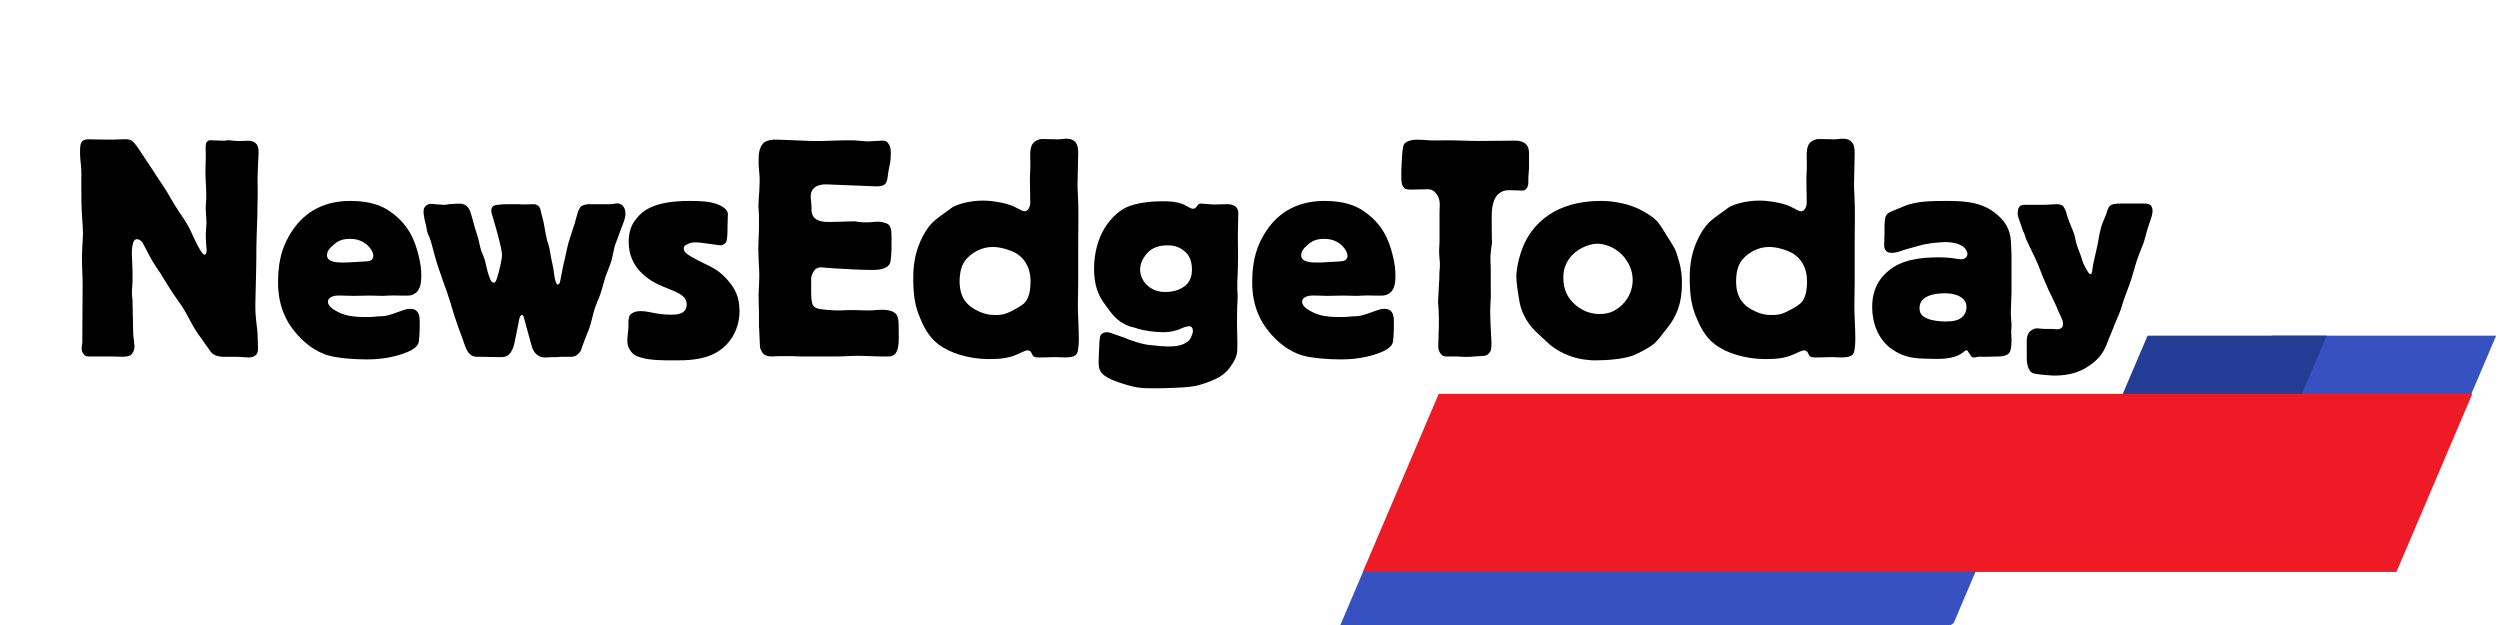
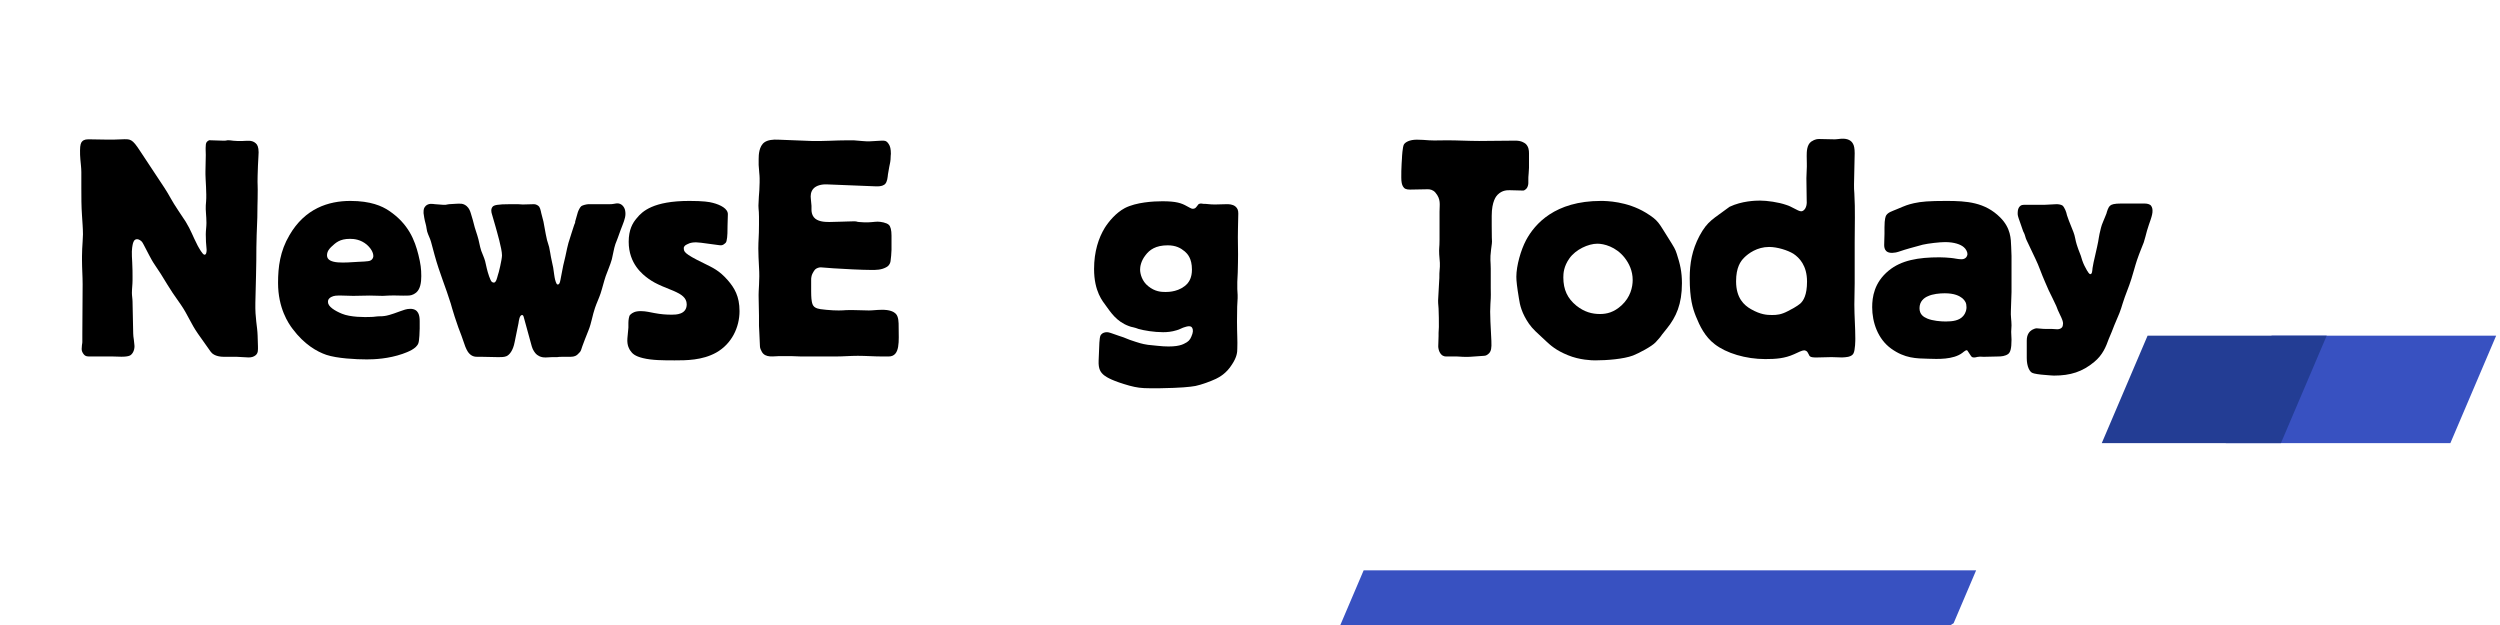
<svg xmlns="http://www.w3.org/2000/svg" width="432" zoomAndPan="magnify" viewBox="0 0 324 81" height="108" preserveAspectRatio="xMidYMid meet" version="1.0">
  <defs>
    <g />
    <clipPath id="958dace1c0">
      <path d="M 288 43.5 L 323.609 43.5 L 323.609 58 L 288 58 Z M 288 43.5 " clip-rule="nonzero" />
    </clipPath>
    <clipPath id="95a73e8cb4">
      <path d="M 173.609 73 L 257 73 L 257 81 L 173.609 81 Z M 173.609 73 " clip-rule="nonzero" />
    </clipPath>
    <clipPath id="cdb7d704ae">
      <path d="M 272 43.5 L 302 43.5 L 302 58 L 272 58 Z M 272 43.5 " clip-rule="nonzero" />
    </clipPath>
  </defs>
  <g fill="#000000" fill-opacity="1">
    <g transform="translate(8.4, 46.2)">
      <g>
        <path d="M 15.035 -6.719 C 15.961 -5.375 16.297 -4.324 17.262 -2.941 L 18.898 -0.629 C 19.363 0.043 20.41 0.043 20.707 0.043 L 22.301 0.043 C 22.68 0.043 23.395 0.125 23.812 0.125 C 24.191 0.125 24.484 0.043 24.738 -0.168 C 25.074 -0.461 25.031 -0.84 25.031 -1.301 L 24.988 -2.688 C 24.949 -3.988 24.652 -4.871 24.695 -6.973 L 24.781 -10.5 C 24.863 -14.027 24.781 -12.727 24.863 -15.75 C 24.906 -16.547 24.906 -16.969 24.949 -18.02 C 24.949 -19.402 24.988 -19.949 24.988 -20.41 C 25.031 -22.637 24.949 -21.926 24.988 -23.438 L 25.031 -24.738 C 25.074 -25.828 25.117 -26.039 25.117 -26.461 C 25.117 -27.133 24.949 -27.469 24.738 -27.637 C 24.234 -28.098 23.562 -27.93 23.059 -27.93 L 22.344 -27.93 C 22.008 -27.93 21.758 -27.973 21.379 -28.016 C 20.789 -28.055 21.125 -27.93 20.371 -27.973 L 18.984 -28.016 C 18.773 -28.016 18.73 -28.098 18.438 -27.848 C 18.312 -27.719 18.27 -27.512 18.27 -27.344 C 18.227 -26.922 18.27 -26.543 18.27 -26.125 C 18.27 -25.41 18.227 -24.695 18.227 -23.98 L 18.227 -23.605 C 18.227 -23.016 18.395 -21.086 18.312 -20.117 L 18.27 -19.57 C 18.227 -18.984 18.355 -18.188 18.355 -17.305 C 18.355 -16.801 18.27 -16.34 18.27 -15.836 C 18.27 -14.238 18.438 -13.984 18.355 -13.523 C 18.312 -13.188 18.145 -13.188 18.102 -13.188 C 17.852 -13.188 17.387 -14.07 17.219 -14.363 C 16.508 -15.75 16.379 -16.297 15.664 -17.473 C 15.371 -17.934 15.121 -18.312 14.742 -18.859 C 13.777 -20.285 13.566 -20.875 12.895 -21.883 L 9.785 -26.586 C 8.695 -28.266 8.527 -28.184 7.309 -28.141 C 5.922 -28.055 4.66 -28.141 3.359 -28.141 C 3.277 -28.141 3.191 -28.141 3.109 -28.141 C 2.855 -28.141 2.477 -28.141 2.227 -27.848 C 2.102 -27.719 1.973 -27.426 1.973 -26.711 C 1.973 -26.336 1.973 -25.914 2.016 -25.535 C 2.059 -24.988 2.141 -24.445 2.141 -23.898 L 2.141 -21.84 C 2.141 -20.664 2.141 -19.445 2.227 -18.27 C 2.27 -17.473 2.352 -16.633 2.352 -15.836 C 2.352 -15.539 2.309 -15.203 2.309 -14.91 C 2.27 -14.281 2.227 -13.648 2.227 -13.02 C 2.227 -12.852 2.227 -12.641 2.227 -12.473 C 2.227 -11.426 2.309 -10.414 2.309 -9.367 L 2.27 -2.898 C 2.27 -2.309 2.27 -2.141 2.27 -1.891 C 2.27 -1.598 2.227 -1.805 2.184 -0.965 C 2.184 -0.672 2.309 -0.461 2.477 -0.254 C 2.562 -0.168 2.688 0 3.109 0 L 6.215 0 C 6.719 0 7.938 0.125 8.441 -0.125 C 8.695 -0.254 9.031 -0.672 9.031 -1.344 C 9.031 -1.512 8.988 -1.68 8.945 -2.184 C 8.902 -2.477 8.863 -2.73 8.863 -2.98 L 8.777 -7.098 C 8.777 -7.477 8.695 -7.855 8.695 -8.23 C 8.695 -8.777 8.777 -9.324 8.777 -9.871 C 8.777 -10.039 8.777 -10.246 8.777 -10.414 C 8.777 -10.961 8.777 -11.258 8.734 -12.223 L 8.695 -12.977 C 8.652 -13.945 8.777 -14.406 8.82 -14.617 C 8.863 -14.742 8.945 -15.203 9.367 -15.203 C 9.574 -15.203 9.828 -15.035 9.953 -14.91 C 10.121 -14.742 10.207 -14.488 10.922 -13.145 L 11.215 -12.602 C 11.508 -12.055 11.762 -11.762 12.434 -10.711 C 13.188 -9.492 13.48 -8.988 13.984 -8.23 Z M 15.035 -6.719 " />
      </g>
    </g>
  </g>
  <g fill="#000000" fill-opacity="1">
    <g transform="translate(35.532, 46.2)">
      <g>
        <path d="M 18.859 -4.578 C 18.859 -5.293 18.73 -6.176 17.641 -6.176 C 17.137 -6.176 16.758 -6.008 16.379 -5.879 C 15.035 -5.375 14.617 -5.293 14.32 -5.25 C 14.07 -5.207 13.859 -5.207 13.609 -5.207 C 13.273 -5.207 12.938 -5.125 12.602 -5.125 C 11.719 -5.082 9.871 -5.082 8.777 -5.543 C 7.855 -5.922 6.973 -6.469 6.973 -7.055 C 6.973 -7.266 7.016 -7.391 7.141 -7.52 C 7.434 -7.812 7.855 -7.895 8.273 -7.895 L 8.777 -7.895 C 9.281 -7.895 9.742 -7.855 10.246 -7.855 C 10.961 -7.855 11.676 -7.895 12.391 -7.895 C 12.938 -7.895 13.523 -7.855 14.07 -7.855 C 14.32 -7.855 14.617 -7.895 14.867 -7.895 C 15.707 -7.938 16.508 -7.855 17.348 -7.895 C 17.598 -7.895 17.977 -7.938 18.395 -8.273 C 18.941 -8.734 19.066 -9.574 19.066 -10.414 C 19.066 -11.34 18.984 -12.012 18.691 -13.188 C 18.227 -15.035 17.43 -17.18 14.867 -18.898 C 13.984 -19.488 12.516 -20.16 9.871 -20.16 C 7.055 -20.16 3.988 -19.195 1.973 -15.707 C 0.758 -13.648 0.504 -11.594 0.504 -9.535 C 0.504 -6.258 1.848 -4.285 2.395 -3.57 C 3.906 -1.555 5.543 -0.629 6.762 -0.211 C 8.148 0.254 10.586 0.379 12.012 0.379 C 13.02 0.379 14.824 0.293 16.633 -0.336 C 17.348 -0.59 18.438 -1.008 18.691 -1.723 C 18.816 -2.059 18.859 -3.316 18.859 -3.613 Z M 10.879 -12.266 C 9.281 -12.18 6.848 -11.887 6.848 -13.105 C 6.848 -13.648 7.184 -13.984 7.391 -14.195 C 7.98 -14.742 8.484 -15.246 9.828 -15.246 C 10.375 -15.246 11.215 -15.16 12.012 -14.488 C 12.809 -13.777 12.852 -13.188 12.852 -13.02 C 12.852 -12.895 12.809 -12.602 12.473 -12.434 C 12.305 -12.348 12.098 -12.348 11.676 -12.305 Z M 10.879 -12.266 " />
      </g>
    </g>
  </g>
  <g fill="#000000" fill-opacity="1">
    <g transform="translate(55.062, 46.2)">
      <g>
        <path d="M 1.262 -13.145 C 1.891 -10.836 2.73 -8.902 3.359 -6.848 C 3.527 -6.258 3.484 -6.383 3.863 -5.164 C 4.285 -3.863 4.41 -3.57 4.746 -2.688 L 4.996 -1.973 C 5.125 -1.555 5.336 -0.965 5.586 -0.59 C 6.008 0 6.469 0.043 6.805 0.043 C 7.016 0.043 7.184 0.043 7.434 0.043 L 9.535 0.086 C 9.91 0.086 10.289 0.086 10.586 -0.043 C 10.961 -0.211 11.426 -0.758 11.633 -1.848 L 12.137 -4.324 C 12.18 -4.621 12.266 -5.375 12.602 -5.375 C 12.684 -5.375 12.77 -5.293 12.809 -5.125 L 13.859 -1.301 C 13.984 -0.84 14.281 -0.461 14.406 -0.336 C 14.531 -0.211 14.953 0.168 15.707 0.125 L 16.465 0.086 C 16.59 0.086 16.758 0.086 16.969 0.086 C 17.473 0.086 17.094 0.043 17.852 0.043 L 18.859 0.043 C 19.402 0.043 19.656 -0.125 19.824 -0.293 C 20.371 -0.797 20.117 -0.672 20.746 -2.227 L 21.211 -3.402 C 21.59 -4.324 21.715 -5.336 22.051 -6.301 C 22.262 -6.93 22.555 -7.52 22.766 -8.148 C 23.016 -8.902 23.184 -9.66 23.438 -10.414 C 23.688 -11.129 24.023 -11.844 24.234 -12.602 C 24.402 -13.273 24.484 -13.945 24.695 -14.574 C 24.781 -14.824 24.906 -15.078 24.988 -15.328 L 25.367 -16.379 C 25.703 -17.262 25.996 -17.891 25.996 -18.48 C 25.996 -18.73 25.957 -19.066 25.828 -19.277 C 25.578 -19.738 25.156 -19.906 24.738 -19.824 L 24.484 -19.781 C 24.316 -19.738 24.109 -19.738 23.941 -19.738 C 23.688 -19.738 23.438 -19.738 23.184 -19.738 L 21.211 -19.738 C 21 -19.738 20.453 -19.613 20.285 -19.488 C 20.117 -19.363 19.906 -18.941 19.824 -18.691 L 19.488 -17.516 C 19.445 -17.348 19.531 -17.387 19.402 -17.18 C 19.32 -17.012 19.32 -16.883 19.027 -16.043 C 18.605 -14.785 18.523 -14.406 18.438 -14.027 C 18.059 -12.18 18.02 -12.266 17.934 -11.801 L 17.641 -10.289 C 17.555 -9.871 17.516 -9.324 17.219 -9.324 C 17.094 -9.324 17.012 -9.535 16.969 -9.66 C 16.926 -9.785 16.844 -9.996 16.758 -10.625 L 16.633 -11.508 C 16.547 -11.969 16.422 -12.434 16.34 -12.895 C 16.297 -13.062 16.297 -13.23 16.254 -13.398 C 16.043 -14.785 15.918 -14.449 15.664 -15.875 L 15.371 -17.473 C 15.289 -17.852 15.16 -18.227 15.078 -18.605 C 15.078 -18.691 15.035 -18.73 15.035 -18.816 C 14.992 -19.027 14.91 -19.277 14.824 -19.402 C 14.699 -19.57 14.406 -19.738 14.152 -19.738 L 12.684 -19.699 L 12.055 -19.738 L 11.09 -19.738 C 9.406 -19.738 8.945 -19.613 8.777 -19.402 C 8.527 -19.109 8.609 -18.691 8.695 -18.438 L 9.156 -16.844 C 9.324 -16.211 9.996 -13.984 9.996 -13.105 C 9.996 -12.602 9.574 -10.793 9.449 -10.5 C 9.367 -10.207 9.238 -9.574 8.945 -9.574 C 8.863 -9.574 8.734 -9.617 8.695 -9.66 C 8.484 -9.785 8.148 -10.879 8.023 -11.426 L 7.812 -12.348 C 7.688 -12.809 7.477 -13.23 7.309 -13.691 C 7.098 -14.32 7.016 -15.035 6.805 -15.664 L 6.469 -16.715 C 6.383 -17.051 6.301 -17.348 6.215 -17.684 C 6.133 -17.977 6.047 -18.227 5.965 -18.523 C 5.879 -18.816 5.754 -19.195 5.418 -19.488 C 4.957 -19.867 4.621 -19.824 3.863 -19.781 L 3.148 -19.738 C 3.066 -19.738 2.98 -19.699 2.898 -19.699 C 2.812 -19.699 2.773 -19.656 2.688 -19.656 C 2.605 -19.656 2.438 -19.656 2.395 -19.656 L 1.301 -19.738 C 0.965 -19.781 0.504 -19.867 0.125 -19.531 C -0.125 -19.277 -0.168 -19.066 -0.168 -18.73 C -0.168 -18.691 -0.168 -18.605 -0.168 -18.562 C -0.043 -17.641 0.043 -17.43 0.125 -17.094 C 0.211 -16.801 0.211 -16.508 0.293 -16.211 C 0.422 -15.75 0.672 -15.328 0.797 -14.867 Z M 1.262 -13.145 " />
      </g>
    </g>
    <g transform="translate(80.85, 46.2)">
      <g>
        <path d="M 0.797 -5.375 C 0.672 -5.25 0.59 -4.703 0.59 -4.367 C 0.59 -4.156 0.59 -3.949 0.59 -3.738 C 0.59 -3.57 0.547 -3.445 0.547 -3.277 L 0.461 -2.352 C 0.379 -1.387 0.758 -0.883 0.84 -0.758 C 1.094 -0.379 1.43 -0.043 2.477 0.211 C 3.652 0.504 5.164 0.504 6.594 0.504 C 8.062 0.504 10.164 0.504 11.969 -0.504 C 13.984 -1.637 14.992 -3.781 14.992 -5.879 C 14.992 -7.812 14.32 -8.902 13.48 -9.871 C 12.348 -11.172 11.508 -11.508 10.332 -12.098 C 7.727 -13.355 7.812 -13.609 7.77 -13.984 C 7.77 -14.027 7.77 -14.07 7.77 -14.113 C 7.812 -14.238 7.895 -14.406 8.191 -14.531 C 8.566 -14.742 9.07 -14.867 9.996 -14.742 L 12.18 -14.449 C 12.684 -14.363 12.809 -14.406 13.062 -14.617 C 13.23 -14.742 13.273 -14.824 13.312 -14.992 C 13.441 -15.457 13.441 -16.465 13.441 -17.012 L 13.48 -18.395 C 13.523 -19.152 12.516 -19.656 11.551 -19.906 C 11.09 -20.035 10.289 -20.16 8.484 -20.16 C 3.82 -20.16 2.395 -18.816 1.68 -17.934 C 1.133 -17.305 0.629 -16.422 0.629 -14.867 C 0.629 -12.012 2.438 -10.625 3.191 -10.078 C 3.781 -9.66 4.199 -9.449 4.957 -9.113 C 5.711 -8.777 6.258 -8.609 6.848 -8.316 C 7.352 -8.062 8.148 -7.645 8.148 -6.762 C 8.148 -5.418 6.719 -5.418 6.215 -5.418 C 5.504 -5.418 4.828 -5.461 3.949 -5.629 C 3.445 -5.711 2.898 -5.879 2.184 -5.879 C 1.469 -5.879 1.094 -5.672 0.84 -5.418 Z M 0.797 -5.375 " />
      </g>
    </g>
    <g transform="translate(96.306, 46.2)">
      <g>
        <path d="M 4.578 -28.098 C 3.863 -28.141 3.191 -28.055 2.773 -27.762 C 2.059 -27.258 2.016 -26.125 2.016 -25.578 L 2.016 -24.82 C 2.059 -23.98 2.141 -23.52 2.141 -23.102 C 2.141 -23.016 2.141 -22.637 2.141 -22.555 L 2.102 -21.504 C 2.059 -20.832 2.016 -20.496 2.016 -20.16 C 1.934 -19.109 2.059 -19.152 2.059 -18.102 L 2.059 -17.094 C 2.059 -15.457 1.973 -15.121 1.973 -13.984 C 1.973 -13.23 2.016 -12.559 2.059 -11.633 C 2.184 -9.785 1.973 -8.777 2.016 -7.52 L 2.059 -5.293 C 2.059 -4.871 2.059 -4.41 2.059 -3.988 C 2.059 -3.695 2.102 -3.402 2.102 -3.109 L 2.184 -1.301 C 2.184 -1.051 2.352 -0.758 2.438 -0.59 C 2.898 0.211 3.988 -0.043 4.578 -0.043 L 5.336 -0.043 C 5.672 -0.043 6.008 -0.043 6.344 -0.043 C 6.719 -0.043 7.141 0 7.52 0 L 12.012 0 C 12.977 0 13.902 -0.086 14.867 -0.086 C 15.918 -0.086 16.969 0 18.02 0 L 18.859 0 C 20.41 0 20.16 -2.059 20.16 -3.82 C 20.16 -4.41 20.16 -5.164 19.781 -5.543 C 19.57 -5.754 19.066 -6.09 17.852 -6.047 C 17.348 -6.047 16.801 -5.965 16.297 -5.965 C 15.328 -5.965 14.32 -6.047 13.355 -6.008 C 12.895 -5.965 12.098 -5.922 10.793 -6.047 L 10.039 -6.133 C 9.828 -6.176 9.492 -6.215 9.238 -6.426 C 8.988 -6.637 8.945 -6.93 8.902 -7.141 C 8.82 -7.559 8.82 -8.316 8.82 -8.441 L 8.82 -9.91 C 8.82 -10.207 8.82 -10.586 9.281 -11.215 C 9.535 -11.508 9.91 -11.551 10.078 -11.551 L 11.719 -11.426 C 12.977 -11.34 15.457 -11.215 16.633 -11.215 C 17.262 -11.215 17.891 -11.215 18.523 -11.551 C 18.773 -11.676 19.027 -11.887 19.109 -12.348 C 19.152 -12.602 19.234 -13.48 19.234 -13.816 L 19.234 -15.664 C 19.234 -16.379 19.109 -16.844 18.898 -17.051 C 18.605 -17.348 17.809 -17.473 17.43 -17.473 C 17.051 -17.473 16.422 -17.348 15.664 -17.387 L 14.992 -17.43 C 14.574 -17.473 14.867 -17.516 14.32 -17.516 C 13.648 -17.516 13.312 -17.473 12.809 -17.473 L 11.172 -17.43 C 10.543 -17.43 9.617 -17.473 9.156 -18.059 C 8.902 -18.395 8.863 -18.773 8.863 -19.027 C 8.863 -19.195 8.863 -19.363 8.863 -19.531 C 8.863 -19.699 8.82 -19.824 8.82 -19.992 L 8.777 -20.453 C 8.734 -20.789 8.734 -21.379 9.156 -21.797 C 9.492 -22.133 10.121 -22.344 10.922 -22.301 L 17.18 -22.051 C 18.02 -22.008 18.312 -22.262 18.395 -22.344 C 18.691 -22.637 18.73 -23.227 18.773 -23.605 L 18.941 -24.57 C 18.984 -24.863 19.066 -25.031 19.109 -25.535 C 19.109 -26.125 19.152 -26.039 19.152 -26.25 C 19.152 -26.879 19.066 -27.258 18.859 -27.551 C 18.562 -28.016 18.27 -27.973 17.977 -27.973 L 16.465 -27.887 C 15.875 -27.848 15.078 -27.973 14.32 -28.016 C 14.07 -28.016 13.816 -28.016 13.566 -28.016 C 12.012 -28.016 10.414 -27.887 8.863 -27.93 Z M 4.578 -28.098 " />
      </g>
    </g>
    <g transform="translate(117.852, 46.2)">
      <g>
-         <path d="M 15.664 -20.242 C 15.75 -19.277 15.289 -18.816 14.953 -18.816 C 14.742 -18.816 14.406 -18.984 13.945 -19.234 C 13.691 -19.363 13.398 -19.531 12.977 -19.656 C 12.012 -19.992 10.543 -20.203 9.617 -20.203 C 9.031 -20.203 7.266 -20.16 5.672 -19.402 C 3.57 -17.809 2.855 -17.641 1.766 -15.625 C 0.797 -13.777 0.504 -12.055 0.504 -10.164 C 0.504 -7.477 0.883 -6.258 1.301 -5.207 C 1.805 -3.949 2.477 -2.562 3.738 -1.598 C 5.25 -0.422 7.77 0.336 10.289 0.336 C 11.676 0.336 12.809 0.254 14.027 -0.293 C 14.574 -0.547 15.078 -0.797 15.328 -0.797 C 15.457 -0.797 15.664 -0.715 15.75 -0.59 L 15.918 -0.293 C 16.043 -0.086 15.961 0.168 17.094 0.125 L 18.73 0.086 C 18.816 0.086 18.898 0.086 18.984 0.086 C 19.402 0.086 19.824 0.125 20.242 0.125 C 20.453 0.125 20.832 0.086 21.043 0.043 C 21.422 -0.043 21.629 -0.211 21.715 -0.379 C 21.965 -0.797 21.965 -2.184 21.965 -2.309 C 21.965 -3.781 21.84 -5.25 21.84 -6.719 C 21.84 -7.645 21.883 -8.566 21.883 -9.492 L 21.883 -14.785 C 21.883 -16.883 21.965 -19.027 21.84 -21.125 C 21.797 -21.504 21.797 -21.926 21.797 -22.301 L 21.883 -26.336 C 21.883 -26.965 21.797 -27.344 21.672 -27.551 C 21.461 -27.973 21 -28.266 20.16 -28.223 C 19.656 -28.184 19.57 -28.141 19.32 -28.141 L 17.305 -28.184 C 17.094 -28.184 16.758 -28.184 16.254 -27.848 C 15.664 -27.426 15.664 -26.504 15.664 -25.957 C 15.664 -25.367 15.707 -24.738 15.664 -24.148 C 15.664 -23.812 15.625 -23.438 15.625 -23.102 Z M 10.793 -14.195 C 11.844 -14.195 13.188 -13.777 13.945 -13.312 C 14.699 -12.809 15.707 -11.801 15.707 -9.703 C 15.707 -7.98 15.246 -7.223 14.824 -6.848 C 14.742 -6.805 14.488 -6.512 13.23 -5.879 C 12.348 -5.418 11.801 -5.375 11.172 -5.375 C 10.5 -5.375 9.703 -5.418 8.441 -6.133 C 7.559 -6.637 6.512 -7.559 6.512 -9.742 C 6.512 -11.551 7.098 -12.348 7.559 -12.809 C 8.105 -13.355 9.238 -14.195 10.793 -14.195 Z M 10.793 -14.195 " />
-       </g>
+         </g>
    </g>
    <g transform="translate(141.288, 46.2)">
      <g>
        <path d="M 16.172 -19.699 C 15.414 -19.699 15.203 -19.781 14.91 -19.781 C 14.824 -19.781 14.785 -19.781 14.699 -19.781 C 14.574 -19.781 14.488 -19.824 14.363 -19.824 C 14.113 -19.824 13.984 -19.699 13.945 -19.613 L 13.816 -19.445 C 13.648 -19.234 13.609 -19.195 13.398 -19.152 C 13.312 -19.152 13.273 -19.152 13.188 -19.152 C 13.062 -19.195 12.895 -19.277 12.516 -19.488 C 11.844 -19.867 11.172 -20.117 9.367 -20.117 C 8.191 -20.117 5.965 -19.992 4.492 -19.234 C 3.316 -18.605 2.395 -17.473 1.891 -16.676 C 1.094 -15.371 0.504 -13.609 0.504 -11.34 C 0.504 -8.398 1.637 -7.141 2.059 -6.551 C 2.645 -5.754 3.402 -4.535 4.996 -3.949 C 5.207 -3.863 5.375 -3.82 5.586 -3.781 C 5.797 -3.738 6.047 -3.652 6.258 -3.57 C 7.016 -3.359 8.273 -3.148 9.449 -3.148 C 9.953 -3.148 10.543 -3.191 11.215 -3.402 C 11.383 -3.445 11.594 -3.527 11.762 -3.613 C 11.93 -3.695 12.137 -3.781 12.305 -3.82 C 12.938 -4.031 13.145 -3.863 13.23 -3.695 C 13.355 -3.445 13.355 -3.109 13.105 -2.562 C 12.938 -2.141 12.684 -1.891 12.223 -1.68 C 11.844 -1.469 10.961 -1.133 8.695 -1.387 L 7.477 -1.512 C 7.223 -1.555 6.805 -1.598 5.922 -1.891 C 4.578 -2.309 4.789 -2.352 3.695 -2.688 C 2.73 -3.023 2.438 -3.148 2.184 -3.148 C 1.598 -3.148 1.387 -2.812 1.344 -2.73 C 1.176 -2.395 1.176 -1.344 1.133 -0.379 L 1.094 0.547 C 1.051 1.637 1.344 2.059 1.805 2.438 C 2.184 2.73 2.98 3.191 5.082 3.781 C 6.008 4.031 6.637 4.117 7.727 4.117 C 8.148 4.117 8.609 4.117 9.031 4.117 C 11.762 4.074 12.938 3.949 13.648 3.82 C 14.449 3.652 15.582 3.234 16.297 2.898 C 16.715 2.688 17.641 2.227 18.395 1.008 C 19.027 0.043 19.066 -0.547 19.066 -1.051 C 19.109 -1.973 19.027 -3.023 19.027 -4.535 C 19.027 -6.426 19.066 -6.805 19.109 -7.559 C 19.109 -7.688 19.109 -7.855 19.109 -7.98 C 19.109 -8.23 19.066 -8.484 19.066 -8.734 C 19.066 -9.031 19.066 -9.367 19.066 -9.66 C 19.109 -10.5 19.152 -11.297 19.152 -12.137 C 19.195 -13.609 19.109 -15.078 19.152 -16.547 L 19.195 -18.523 C 19.195 -18.941 19.109 -19.195 18.816 -19.445 C 18.438 -19.738 17.977 -19.738 17.684 -19.738 Z M 7.52 -9.113 C 6.719 -9.742 6.469 -10.711 6.469 -11.258 C 6.469 -11.594 6.551 -12.348 7.184 -13.145 C 7.688 -13.816 8.484 -14.406 10.039 -14.406 C 11.09 -14.406 11.719 -14.07 12.266 -13.609 C 12.602 -13.312 13.188 -12.727 13.188 -11.258 C 13.188 -10.207 12.809 -9.703 12.602 -9.449 C 11.633 -8.398 10.207 -8.359 9.785 -8.359 C 9.199 -8.359 8.398 -8.398 7.52 -9.113 Z M 7.52 -9.113 " />
      </g>
    </g>
    <g transform="translate(161.784, 46.2)">
      <g>
-         <path d="M 18.859 -4.578 C 18.859 -5.293 18.73 -6.176 17.641 -6.176 C 17.137 -6.176 16.758 -6.008 16.379 -5.879 C 15.035 -5.375 14.617 -5.293 14.32 -5.25 C 14.07 -5.207 13.859 -5.207 13.609 -5.207 C 13.273 -5.207 12.938 -5.125 12.602 -5.125 C 11.719 -5.082 9.871 -5.082 8.777 -5.543 C 7.855 -5.922 6.973 -6.469 6.973 -7.055 C 6.973 -7.266 7.016 -7.391 7.141 -7.52 C 7.434 -7.812 7.855 -7.895 8.273 -7.895 L 8.777 -7.895 C 9.281 -7.895 9.742 -7.855 10.246 -7.855 C 10.961 -7.855 11.676 -7.895 12.391 -7.895 C 12.938 -7.895 13.523 -7.855 14.07 -7.855 C 14.32 -7.855 14.617 -7.895 14.867 -7.895 C 15.707 -7.938 16.508 -7.855 17.348 -7.895 C 17.598 -7.895 17.977 -7.938 18.395 -8.273 C 18.941 -8.734 19.066 -9.574 19.066 -10.414 C 19.066 -11.34 18.984 -12.012 18.691 -13.188 C 18.227 -15.035 17.43 -17.18 14.867 -18.898 C 13.984 -19.488 12.516 -20.16 9.871 -20.16 C 7.055 -20.16 3.988 -19.195 1.973 -15.707 C 0.758 -13.648 0.504 -11.594 0.504 -9.535 C 0.504 -6.258 1.848 -4.285 2.395 -3.57 C 3.906 -1.555 5.543 -0.629 6.762 -0.211 C 8.148 0.254 10.586 0.379 12.012 0.379 C 13.02 0.379 14.824 0.293 16.633 -0.336 C 17.348 -0.59 18.438 -1.008 18.691 -1.723 C 18.816 -2.059 18.859 -3.316 18.859 -3.613 Z M 10.879 -12.266 C 9.281 -12.18 6.848 -11.887 6.848 -13.105 C 6.848 -13.648 7.184 -13.984 7.391 -14.195 C 7.98 -14.742 8.484 -15.246 9.828 -15.246 C 10.375 -15.246 11.215 -15.16 12.012 -14.488 C 12.809 -13.777 12.852 -13.188 12.852 -13.02 C 12.852 -12.895 12.809 -12.602 12.473 -12.434 C 12.305 -12.348 12.098 -12.348 11.676 -12.305 Z M 10.879 -12.266 " />
-       </g>
+         </g>
    </g>
    <g transform="translate(181.314, 46.2)">
      <g>
        <path d="M 10.375 -27.93 C 8.988 -27.93 7.602 -28.016 6.215 -28.016 C 5.461 -28.016 4.66 -27.973 3.906 -28.016 C 3.359 -28.055 2.855 -28.098 2.309 -28.098 C 1.344 -28.098 0.797 -27.762 0.629 -27.469 C 0.461 -27.176 0.379 -25.871 0.379 -25.66 L 0.336 -24.988 C 0.293 -24.484 0.293 -23.605 0.293 -23.184 C 0.293 -22.598 0.379 -22.262 0.504 -22.051 C 0.672 -21.758 0.883 -21.629 1.43 -21.629 L 3.738 -21.672 C 4.031 -21.672 4.41 -21.59 4.703 -21.254 C 5.461 -20.371 5.25 -19.699 5.25 -18.773 L 5.25 -15.121 C 5.25 -14.07 5.164 -14.07 5.207 -13.23 C 5.25 -12.641 5.25 -12.602 5.293 -12.137 C 5.293 -11.969 5.293 -11.801 5.293 -11.633 C 5.293 -11.426 5.25 -11.258 5.25 -11.047 C 5.207 -10.668 5.25 -10.246 5.207 -9.871 L 5.082 -7.602 C 5.039 -7.141 5.082 -6.68 5.125 -6.215 C 5.164 -5.418 5.164 -4.621 5.164 -3.82 C 5.164 -3.57 5.125 -3.316 5.125 -3.066 C 5.125 -2.941 5.125 -2.773 5.125 -2.645 L 5.082 -1.301 C 5.082 -1.094 5.164 -0.758 5.25 -0.59 C 5.504 -0.086 5.84 0 6.09 0 L 7.52 0 C 7.812 0 8.441 0.086 9.156 0.043 L 11.004 -0.086 C 11.258 -0.086 11.465 -0.211 11.676 -0.422 C 11.93 -0.715 12.012 -1.051 11.969 -2.016 L 11.844 -4.535 C 11.801 -5.754 11.801 -5.965 11.844 -6.805 C 11.93 -7.98 11.887 -8.105 11.887 -8.902 L 11.887 -11.383 C 11.887 -12.305 11.762 -12.559 11.93 -13.859 C 12.137 -15.539 12.012 -13.902 12.012 -16.969 L 12.012 -18.227 C 12.012 -20.117 12.602 -20.789 12.77 -20.957 C 13.398 -21.59 14.07 -21.547 14.406 -21.547 L 16.086 -21.504 C 16.297 -21.504 16.508 -21.758 16.547 -21.797 C 16.676 -21.965 16.758 -22.262 16.758 -22.469 C 16.758 -22.555 16.758 -22.68 16.758 -22.766 C 16.758 -23.102 16.758 -23.395 16.801 -23.73 C 16.801 -23.98 16.844 -24.191 16.844 -24.445 L 16.844 -26.336 C 16.844 -26.711 16.801 -27.176 16.422 -27.551 C 16.211 -27.719 15.836 -27.973 15.078 -27.973 Z M 10.375 -27.93 " />
      </g>
    </g>
  </g>
  <g fill="#000000" fill-opacity="1">
    <g transform="translate(196.014, 46.2)">
      <g>
        <path d="M 0.504 -10.332 C 0.504 -9.785 0.59 -9.031 0.84 -7.52 C 0.965 -6.637 1.219 -5.586 2.141 -4.242 C 2.645 -3.527 3.148 -3.109 4.367 -1.973 C 4.914 -1.469 5.629 -0.797 7.184 -0.168 C 8.695 0.461 10.289 0.504 10.711 0.504 C 12.223 0.504 14.406 0.336 15.625 -0.125 C 16.379 -0.422 18.059 -1.301 18.562 -1.848 C 19.656 -3.066 18.73 -2.059 20.035 -3.652 C 21.211 -5.125 21.965 -6.762 21.965 -9.492 C 21.965 -11.004 21.715 -12.012 21.293 -13.312 C 21.086 -13.945 21 -14.07 20.16 -15.414 C 18.941 -17.305 18.984 -17.598 17.262 -18.648 C 14.824 -20.117 12.18 -20.16 11.465 -20.16 C 5.504 -20.16 2.898 -17.18 1.766 -15.078 C 1.094 -13.816 0.504 -11.762 0.504 -10.332 Z M 15.582 -9.91 C 15.582 -8.988 15.289 -7.688 14.152 -6.637 C 13.145 -5.711 12.223 -5.504 11.34 -5.504 C 10.332 -5.504 9.324 -5.754 8.273 -6.594 C 7.141 -7.52 6.594 -8.652 6.594 -10.246 C 6.594 -10.754 6.637 -11.676 7.391 -12.727 C 8.191 -13.859 9.828 -14.617 11.004 -14.617 C 11.844 -14.617 13.398 -14.238 14.531 -12.809 C 15.121 -12.055 15.582 -11.09 15.582 -9.91 Z M 15.582 -9.91 " />
      </g>
    </g>
  </g>
  <g fill="#000000" fill-opacity="1">
    <g transform="translate(218.484, 46.2)">
      <g>
        <path d="M 15.664 -20.242 C 15.75 -19.277 15.289 -18.816 14.953 -18.816 C 14.742 -18.816 14.406 -18.984 13.945 -19.234 C 13.691 -19.363 13.398 -19.531 12.977 -19.656 C 12.012 -19.992 10.543 -20.203 9.617 -20.203 C 9.031 -20.203 7.266 -20.16 5.672 -19.402 C 3.57 -17.809 2.855 -17.641 1.766 -15.625 C 0.797 -13.777 0.504 -12.055 0.504 -10.164 C 0.504 -7.477 0.883 -6.258 1.301 -5.207 C 1.805 -3.949 2.477 -2.562 3.738 -1.598 C 5.25 -0.422 7.77 0.336 10.289 0.336 C 11.676 0.336 12.809 0.254 14.027 -0.293 C 14.574 -0.547 15.078 -0.797 15.328 -0.797 C 15.457 -0.797 15.664 -0.715 15.75 -0.59 L 15.918 -0.293 C 16.043 -0.086 15.961 0.168 17.094 0.125 L 18.73 0.086 C 18.816 0.086 18.898 0.086 18.984 0.086 C 19.402 0.086 19.824 0.125 20.242 0.125 C 20.453 0.125 20.832 0.086 21.043 0.043 C 21.422 -0.043 21.629 -0.211 21.715 -0.379 C 21.965 -0.797 21.965 -2.184 21.965 -2.309 C 21.965 -3.781 21.84 -5.25 21.84 -6.719 C 21.84 -7.645 21.883 -8.566 21.883 -9.492 L 21.883 -14.785 C 21.883 -16.883 21.965 -19.027 21.84 -21.125 C 21.797 -21.504 21.797 -21.926 21.797 -22.301 L 21.883 -26.336 C 21.883 -26.965 21.797 -27.344 21.672 -27.551 C 21.461 -27.973 21 -28.266 20.16 -28.223 C 19.656 -28.184 19.57 -28.141 19.32 -28.141 L 17.305 -28.184 C 17.094 -28.184 16.758 -28.184 16.254 -27.848 C 15.664 -27.426 15.664 -26.504 15.664 -25.957 C 15.664 -25.367 15.707 -24.738 15.664 -24.148 C 15.664 -23.812 15.625 -23.438 15.625 -23.102 Z M 10.793 -14.195 C 11.844 -14.195 13.188 -13.777 13.945 -13.312 C 14.699 -12.809 15.707 -11.801 15.707 -9.703 C 15.707 -7.98 15.246 -7.223 14.824 -6.848 C 14.742 -6.805 14.488 -6.512 13.23 -5.879 C 12.348 -5.418 11.801 -5.375 11.172 -5.375 C 10.5 -5.375 9.703 -5.418 8.441 -6.133 C 7.559 -6.637 6.512 -7.559 6.512 -9.742 C 6.512 -11.551 7.098 -12.348 7.559 -12.809 C 8.105 -13.355 9.238 -14.195 10.793 -14.195 Z M 10.793 -14.195 " />
      </g>
    </g>
  </g>
  <g fill="#000000" fill-opacity="1">
    <g transform="translate(241.92, 46.2)">
      <g>
        <path d="M 18.773 -13.02 L 18.73 -14.195 C 18.691 -15.246 18.691 -16.633 17.305 -18.02 C 15.328 -19.992 12.977 -20.16 10.332 -20.16 C 8.023 -20.16 7.098 -20.074 6.133 -19.867 C 5.25 -19.656 5.164 -19.613 3.863 -19.066 C 3.277 -18.816 2.773 -18.691 2.52 -18.27 C 2.477 -18.188 2.309 -17.891 2.309 -16.715 L 2.309 -15.875 C 2.309 -15.371 2.27 -15.035 2.27 -14.449 C 2.27 -13.945 2.438 -13.23 3.781 -13.48 C 4.199 -13.566 4.535 -13.734 5.586 -14.027 C 6.68 -14.32 6.973 -14.406 7.266 -14.488 C 7.98 -14.656 9.492 -14.824 10.164 -14.824 C 11.34 -14.824 12.18 -14.531 12.602 -14.152 C 12.852 -13.945 13.062 -13.566 13.062 -13.273 C 13.062 -13.145 12.977 -12.938 12.895 -12.852 C 12.684 -12.602 12.391 -12.602 12.266 -12.602 C 11.801 -12.602 11.426 -12.727 10.922 -12.77 C 10.668 -12.809 9.785 -12.852 9.449 -12.852 C 6.68 -12.852 4.492 -12.473 2.855 -11.129 C 0.965 -9.574 0.715 -7.688 0.715 -6.383 C 0.715 -4.453 1.43 -2.27 3.191 -1.008 C 4.957 0.254 6.426 0.254 7.98 0.293 C 9.199 0.336 11.215 0.422 12.391 -0.461 C 12.602 -0.629 12.938 -0.926 13.062 -0.758 L 13.48 -0.125 C 13.566 0 13.648 0.125 13.859 0.125 C 13.902 0.125 13.945 0.125 13.984 0.125 C 14.152 0.125 14.32 0.043 14.488 0.043 C 14.699 0 14.953 0.043 15.16 0.043 L 17.051 0 C 17.43 0 17.977 -0.043 18.355 -0.336 C 18.605 -0.547 18.773 -0.965 18.773 -2.184 C 18.773 -2.52 18.73 -2.855 18.73 -3.191 C 18.73 -3.484 18.773 -3.738 18.773 -4.031 C 18.773 -4.66 18.648 -5.293 18.691 -5.922 L 18.773 -8.359 Z M 6.848 -6.258 C 6.848 -7.141 7.434 -7.602 7.938 -7.812 C 8.566 -8.105 9.449 -8.191 10.121 -8.191 C 11.383 -8.191 12.012 -7.855 12.391 -7.559 C 12.77 -7.223 12.938 -6.93 12.938 -6.383 C 12.938 -6.133 12.895 -5.711 12.516 -5.25 C 12.012 -4.66 11.172 -4.535 10.246 -4.535 C 9.574 -4.535 8.566 -4.621 7.855 -4.914 C 7.352 -5.125 6.848 -5.461 6.848 -6.258 Z M 6.848 -6.258 " />
      </g>
    </g>
  </g>
  <g fill="#000000" fill-opacity="1">
    <g transform="translate(261.66, 46.2)">
      <g>
        <path d="M 6.469 -17.598 C 6.215 -18.27 6.176 -18.438 6.133 -18.648 C 6.09 -18.73 6.047 -18.859 6.008 -18.984 C 5.922 -19.152 5.797 -19.445 5.629 -19.57 C 5.418 -19.699 5.082 -19.738 4.871 -19.738 L 3.277 -19.656 L 0.883 -19.656 C 0.547 -19.656 0.254 -19.699 0 -19.32 C -0.168 -19.066 -0.168 -18.73 -0.168 -18.438 C -0.168 -18.227 0.043 -17.641 0.168 -17.305 L 0.547 -16.211 C 0.59 -16.129 0.629 -16.043 0.672 -15.961 C 0.797 -15.707 0.84 -15.371 0.965 -15.121 L 2.141 -12.641 C 2.562 -11.801 2.941 -10.625 3.359 -9.703 C 3.738 -8.777 3.949 -8.359 4.367 -7.52 L 4.828 -6.551 C 4.914 -6.383 4.957 -6.176 5.039 -6.008 C 5.125 -5.84 5.207 -5.629 5.293 -5.461 C 5.629 -4.789 5.711 -4.492 5.711 -4.285 C 5.711 -4.117 5.672 -3.906 5.586 -3.781 C 5.418 -3.57 5.125 -3.527 4.957 -3.527 C 4.703 -3.527 4.492 -3.57 4.242 -3.57 C 3.988 -3.57 3.695 -3.57 3.445 -3.57 C 2.941 -3.57 2.52 -3.652 2.27 -3.652 C 2.141 -3.652 1.805 -3.527 1.68 -3.445 C 1.43 -3.277 1.008 -2.941 1.008 -2.059 L 1.008 0.211 C 1.008 1.301 1.387 2.016 1.766 2.141 C 1.934 2.227 2.688 2.352 3.402 2.395 C 3.988 2.438 4.285 2.477 4.535 2.477 C 6.68 2.477 8.23 1.973 9.742 0.715 C 10.879 -0.211 11.297 -1.344 11.633 -2.27 C 11.801 -2.645 12.266 -3.781 12.348 -4.031 L 13.02 -5.629 C 13.188 -6.047 13.312 -6.469 13.441 -6.887 C 13.777 -7.98 14.238 -8.988 14.574 -10.078 C 14.785 -10.711 15.035 -11.719 15.289 -12.473 C 15.664 -13.566 15.918 -14.113 16.172 -14.785 C 16.34 -15.289 16.422 -15.707 16.59 -16.297 C 16.883 -17.348 17.348 -18.27 17.305 -18.941 C 17.305 -19.234 17.18 -19.488 17.051 -19.613 C 16.926 -19.699 16.715 -19.824 16.254 -19.824 L 13.273 -19.824 C 12.305 -19.824 12.012 -19.699 11.844 -19.57 C 11.633 -19.402 11.594 -19.234 11.508 -19.066 C 11.258 -18.395 11.465 -18.816 11.215 -18.227 L 10.922 -17.516 C 10.754 -17.094 10.711 -17.012 10.625 -16.676 C 10.289 -15.371 10.375 -15.289 10.121 -14.195 L 9.828 -12.895 C 9.703 -12.391 9.617 -11.969 9.535 -11.465 C 9.492 -11.09 9.492 -10.668 9.238 -10.668 C 9.156 -10.668 8.988 -10.754 8.484 -11.762 C 8.359 -12.012 8.316 -12.137 8.191 -12.473 C 8.023 -13.02 8.062 -12.977 7.688 -13.902 C 7.602 -14.113 7.559 -14.32 7.477 -14.531 C 7.309 -15.035 7.266 -15.625 7.055 -16.129 Z M 6.469 -17.598 " />
      </g>
    </g>
  </g>
  <g clip-path="url(#958dace1c0)">
    <path fill="#3851c1" d="M 323.504 43.5 L 294.398 43.5 L 288.461 57.426 L 317.57 57.426 Z M 323.504 43.5 " fill-opacity="1" fill-rule="nonzero" />
  </g>
  <g clip-path="url(#95a73e8cb4)">
    <path fill="#3851c1" d="M 176.738 73.918 L 176.723 73.93 L 173.707 81.004 L 252.805 81.004 L 253.188 80.77 L 256.105 73.918 Z M 176.738 73.918 " fill-opacity="1" fill-rule="nonzero" />
  </g>
  <g clip-path="url(#cdb7d704ae)">
    <path fill="#233d94" d="M 278.328 43.5 L 272.391 57.426 L 295.609 57.426 L 301.543 43.5 Z M 278.328 43.5 " fill-opacity="1" fill-rule="nonzero" />
  </g>
-   <path fill="#ee1b27" d="M 186.457 51.043 L 176.617 74.121 L 310.578 74.121 L 320.414 51.043 Z M 186.457 51.043 " fill-opacity="1" fill-rule="nonzero" />
</svg>